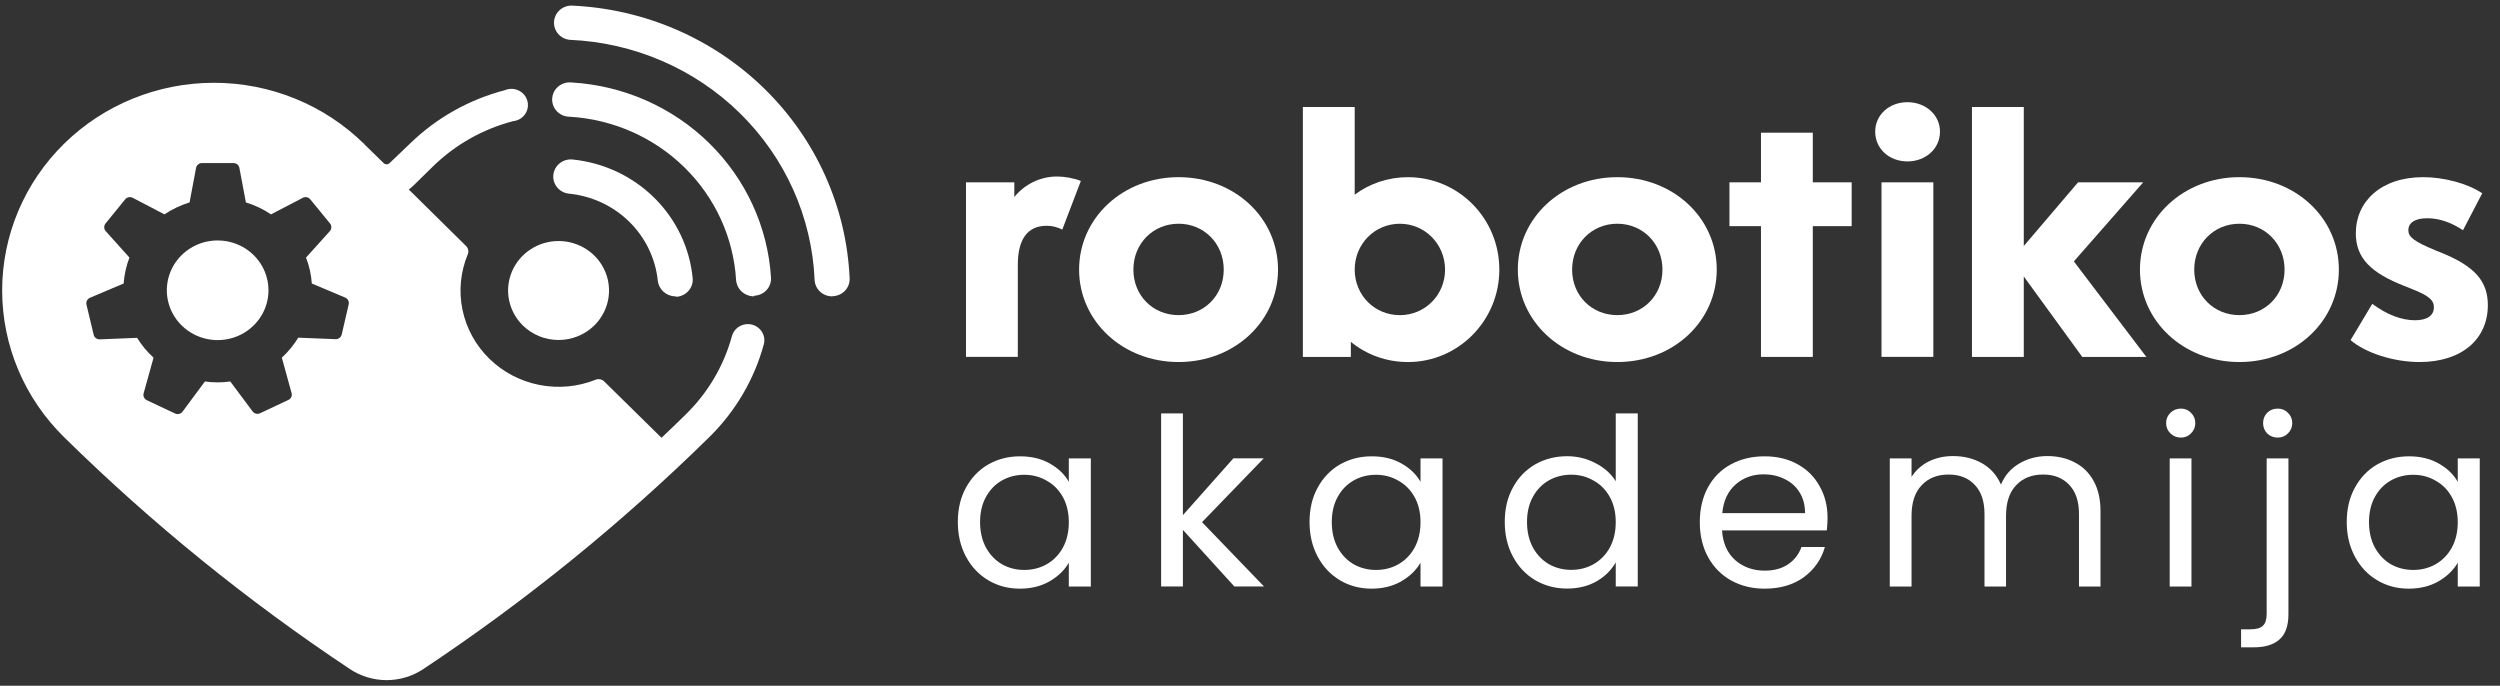
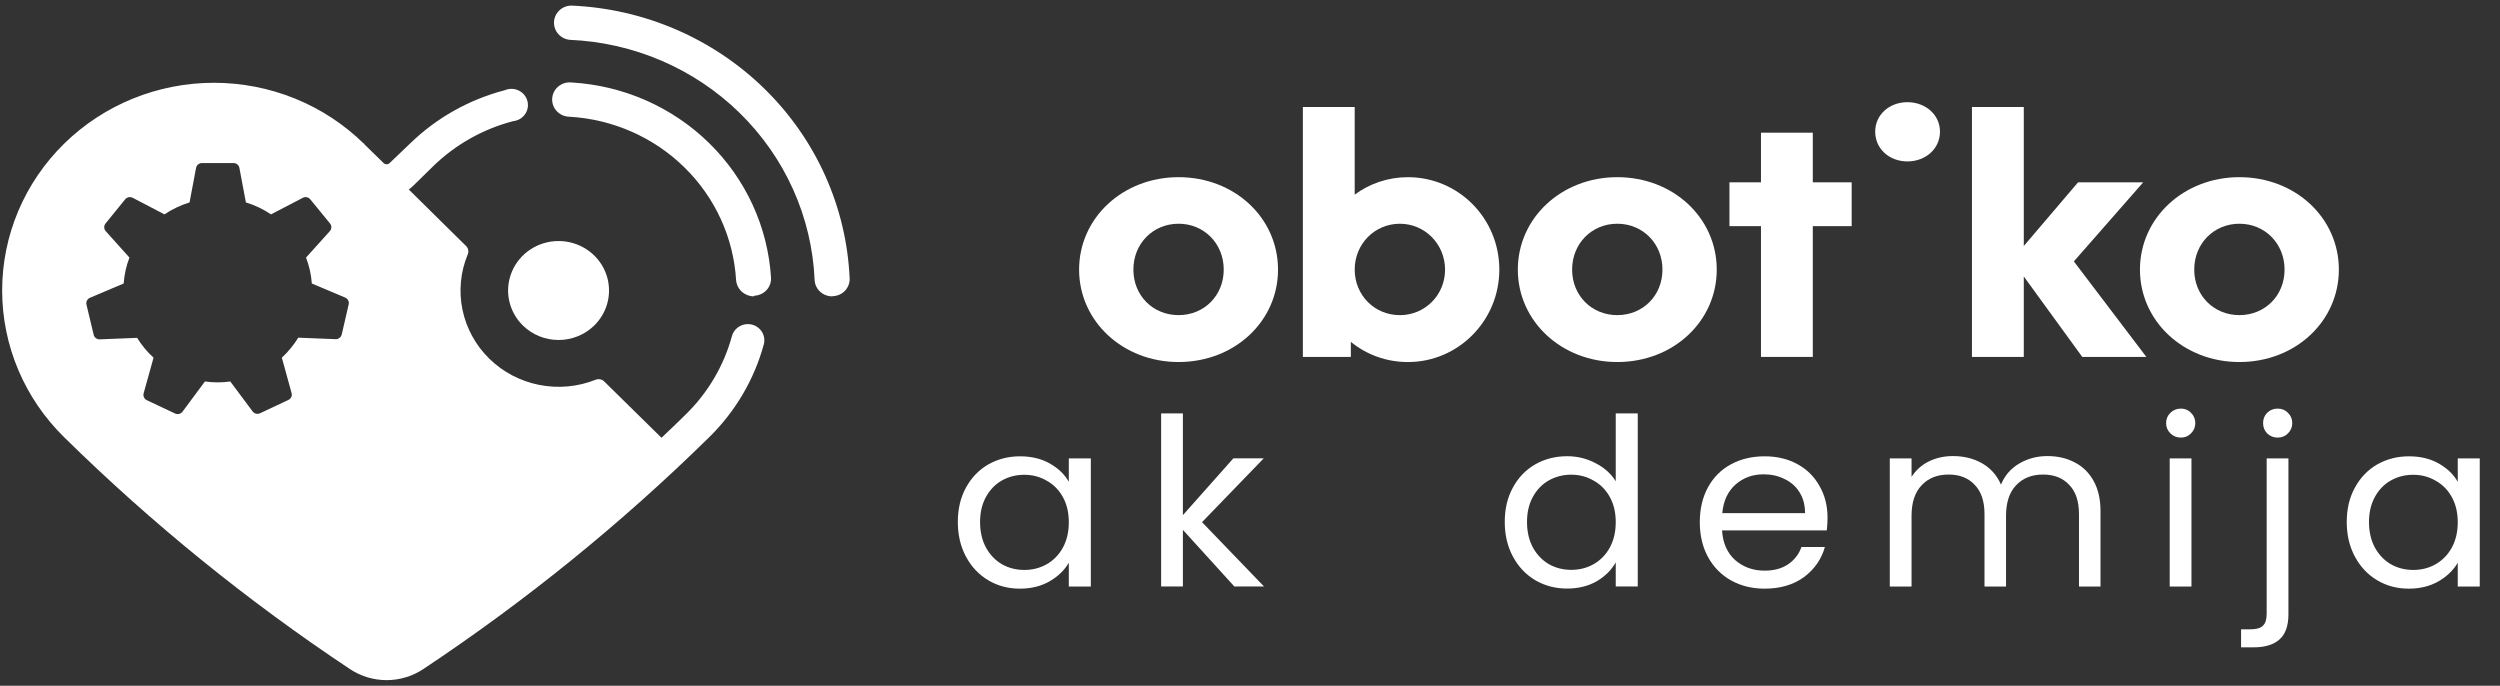
<svg xmlns="http://www.w3.org/2000/svg" width="175" height="48" viewBox="0 0 175 48" fill="none">
  <rect x="0" y="0" width="175" height="48" fill="#333333" stroke="none" />
-   <path d="M67.619 24.983V12.762H71.002V13.792C71.713 12.906 72.816 12.355 73.993 12.355C74.532 12.355 75.17 12.474 75.66 12.666L74.361 16.069C73.944 15.877 73.65 15.805 73.258 15.805C71.934 15.805 71.247 16.74 71.247 18.537V24.983H67.619Z" fill="white" />
  <path d="M75.537 18.872C75.537 15.253 78.601 12.402 82.499 12.402C86.421 12.402 89.461 15.253 89.461 18.872C89.461 22.49 86.421 25.342 82.499 25.342C78.601 25.342 75.537 22.49 75.537 18.872ZM79.337 18.872C79.337 20.693 80.709 22.059 82.499 22.059C84.288 22.059 85.661 20.693 85.661 18.872C85.661 17.051 84.288 15.661 82.499 15.661C80.709 15.661 79.337 17.051 79.337 18.872Z" fill="white" />
  <path d="M98.555 25.343C97.035 25.343 95.638 24.816 94.56 23.93V24.984H91.201V7.491H94.829V13.625C95.859 12.859 97.158 12.403 98.555 12.403C102.085 12.403 104.953 15.279 104.953 18.873C104.953 22.444 102.085 25.343 98.555 25.343ZM97.992 22.061C99.732 22.061 101.154 20.671 101.154 18.873C101.154 17.076 99.732 15.662 97.992 15.662C96.227 15.662 94.829 17.076 94.829 18.873C94.829 20.671 96.227 22.061 97.992 22.061Z" fill="white" />
  <path d="M106.248 18.872C106.248 15.253 109.312 12.402 113.21 12.402C117.132 12.402 120.172 15.253 120.172 18.872C120.172 22.49 117.132 25.342 113.21 25.342C109.312 25.342 106.248 22.49 106.248 18.872ZM110.048 18.872C110.048 20.693 111.421 22.059 113.21 22.059C115 22.059 116.372 20.693 116.372 18.872C116.372 17.051 115 15.661 113.21 15.661C111.421 15.661 110.048 17.051 110.048 18.872Z" fill="white" />
  <path d="M121.062 15.83V12.763H123.268V9.288H126.896V12.763H129.617V15.83H126.896V24.984H123.268V15.83H121.062Z" fill="white" />
-   <path d="M131.264 9.214C131.264 8.04 132.244 7.153 133.519 7.153C134.794 7.153 135.799 8.04 135.799 9.214C135.799 10.412 134.794 11.299 133.519 11.299C132.244 11.299 131.264 10.412 131.264 9.214ZM131.705 24.982V12.761H135.333V24.982H131.705Z" fill="white" />
+   <path d="M131.264 9.214C131.264 8.04 132.244 7.153 133.519 7.153C134.794 7.153 135.799 8.04 135.799 9.214C135.799 10.412 134.794 11.299 133.519 11.299C132.244 11.299 131.264 10.412 131.264 9.214ZM131.705 24.982H135.333V24.982H131.705Z" fill="white" />
  <path d="M138.037 24.984V7.491H141.665V17.22L145.464 12.763H150.024L145.17 18.298L150.245 24.984H145.759L141.665 19.353V24.984H138.037Z" fill="white" />
  <path d="M149.797 18.872C149.797 15.253 152.861 12.402 156.758 12.402C160.681 12.402 163.72 15.253 163.72 18.872C163.72 22.49 160.681 25.342 156.758 25.342C152.861 25.342 149.797 22.49 149.797 18.872ZM153.596 18.872C153.596 20.693 154.969 22.059 156.758 22.059C158.547 22.059 159.92 20.693 159.92 18.872C159.92 17.051 158.547 15.661 156.758 15.661C154.969 15.661 153.596 17.051 153.596 18.872Z" fill="white" />
-   <path d="M164.54 23.808L166.059 21.268C167.089 22.035 168.118 22.418 169.05 22.418C169.907 22.418 170.374 22.083 170.374 21.508C170.374 21.005 170.006 20.693 168.853 20.238L168.315 20.022C165.986 19.111 164.907 18.081 164.907 16.332C164.907 14.103 166.672 12.402 169.614 12.402C171.085 12.402 172.703 12.833 173.757 13.528L172.409 16.116C171.648 15.613 170.815 15.277 169.907 15.277C169.05 15.277 168.585 15.589 168.585 16.116C168.585 16.571 168.928 16.883 170.496 17.53L170.913 17.698C173.266 18.656 174.149 19.71 174.149 21.364C174.149 23.712 172.36 25.342 169.369 25.342C167.531 25.342 165.569 24.695 164.54 23.808Z" fill="white" />
  <path d="M67.048 36.541C67.048 35.624 67.238 34.822 67.617 34.135C67.997 33.436 68.516 32.896 69.175 32.514C69.844 32.133 70.587 31.942 71.401 31.942C72.205 31.942 72.903 32.111 73.495 32.449C74.086 32.787 74.527 33.213 74.817 33.726V32.089H76.358V41.058H74.817V39.389C74.516 39.913 74.064 40.349 73.461 40.698C72.869 41.036 72.177 41.206 71.385 41.206C70.57 41.206 69.833 41.009 69.175 40.616C68.516 40.224 67.997 39.673 67.617 38.963C67.238 38.254 67.048 37.447 67.048 36.541ZM74.817 36.557C74.817 35.881 74.678 35.291 74.399 34.789C74.12 34.288 73.74 33.906 73.26 33.644C72.791 33.371 72.272 33.235 71.703 33.235C71.134 33.235 70.615 33.365 70.146 33.627C69.677 33.889 69.303 34.271 69.024 34.773C68.745 35.275 68.605 35.864 68.605 36.541C68.605 37.228 68.745 37.828 69.024 38.341C69.303 38.843 69.677 39.231 70.146 39.503C70.615 39.765 71.134 39.896 71.703 39.896C72.272 39.896 72.791 39.765 73.26 39.503C73.74 39.231 74.12 38.843 74.399 38.341C74.678 37.828 74.817 37.234 74.817 36.557Z" fill="white" />
  <path d="M86.403 41.052L82.803 37.091V41.052H81.279V28.94H82.803V36.06L86.336 32.083H88.462L84.142 36.551L88.479 41.052H86.403Z" fill="white" />
-   <path d="M91.668 36.541C91.668 35.624 91.857 34.822 92.237 34.135C92.616 33.436 93.135 32.896 93.794 32.514C94.464 32.133 95.206 31.942 96.021 31.942C96.825 31.942 97.522 32.111 98.114 32.449C98.706 32.787 99.146 33.213 99.436 33.726V32.089H100.977V41.058H99.436V39.389C99.135 39.913 98.683 40.349 98.08 40.698C97.489 41.036 96.797 41.206 96.004 41.206C95.189 41.206 94.453 41.009 93.794 40.616C93.135 40.224 92.616 39.673 92.237 38.963C91.857 38.254 91.668 37.447 91.668 36.541ZM99.436 36.557C99.436 35.881 99.297 35.291 99.018 34.789C98.739 34.288 98.359 33.906 97.879 33.644C97.411 33.371 96.892 33.235 96.322 33.235C95.753 33.235 95.234 33.365 94.765 33.627C94.296 33.889 93.922 34.271 93.643 34.773C93.364 35.275 93.225 35.864 93.225 36.541C93.225 37.228 93.364 37.828 93.643 38.341C93.922 38.843 94.296 39.231 94.765 39.503C95.234 39.765 95.753 39.896 96.322 39.896C96.892 39.896 97.411 39.765 97.879 39.503C98.359 39.231 98.739 38.843 99.018 38.341C99.297 37.828 99.436 37.234 99.436 36.557Z" fill="white" />
  <path d="M105.333 36.535C105.333 35.618 105.523 34.816 105.903 34.129C106.282 33.43 106.801 32.89 107.46 32.508C108.13 32.126 108.877 31.935 109.704 31.935C110.418 31.935 111.082 32.099 111.696 32.426C112.31 32.743 112.779 33.163 113.102 33.687V28.94H114.643V41.052H113.102V39.366C112.801 39.901 112.355 40.343 111.763 40.692C111.171 41.03 110.479 41.199 109.687 41.199C108.872 41.199 108.13 41.003 107.46 40.61C106.801 40.217 106.282 39.666 105.903 38.957C105.523 38.248 105.333 37.44 105.333 36.535ZM113.102 36.551C113.102 35.874 112.963 35.285 112.684 34.783C112.405 34.281 112.025 33.9 111.545 33.638C111.077 33.365 110.557 33.228 109.988 33.228C109.419 33.228 108.9 33.359 108.431 33.621C107.962 33.883 107.588 34.265 107.309 34.767C107.03 35.269 106.891 35.858 106.891 36.535C106.891 37.222 107.03 37.822 107.309 38.335C107.588 38.837 107.962 39.224 108.431 39.497C108.9 39.759 109.419 39.89 109.988 39.89C110.557 39.89 111.077 39.759 111.545 39.497C112.025 39.224 112.405 38.837 112.684 38.335C112.963 37.822 113.102 37.227 113.102 36.551Z" fill="white" />
  <path d="M127.927 36.23C127.927 36.514 127.91 36.814 127.876 37.13H120.543C120.599 38.014 120.905 38.707 121.464 39.209C122.033 39.7 122.719 39.945 123.523 39.945C124.182 39.945 124.729 39.798 125.164 39.503C125.61 39.198 125.923 38.794 126.102 38.292H127.742C127.497 39.154 127.006 39.858 126.269 40.404C125.532 40.938 124.617 41.206 123.523 41.206C122.652 41.206 121.871 41.015 121.179 40.633C120.498 40.251 119.962 39.711 119.572 39.012C119.181 38.303 118.986 37.485 118.986 36.557C118.986 35.63 119.175 34.817 119.555 34.118C119.934 33.42 120.465 32.886 121.145 32.514C121.838 32.133 122.63 31.942 123.523 31.942C124.394 31.942 125.164 32.127 125.834 32.498C126.503 32.869 127.017 33.382 127.374 34.036C127.742 34.68 127.927 35.411 127.927 36.23ZM126.353 35.919C126.353 35.351 126.224 34.866 125.968 34.462C125.711 34.047 125.359 33.737 124.913 33.529C124.477 33.311 123.992 33.202 123.456 33.202C122.686 33.202 122.027 33.442 121.48 33.922C120.945 34.402 120.638 35.068 120.559 35.919H126.353Z" fill="white" />
  <path d="M143.319 31.925C144.033 31.925 144.669 32.072 145.227 32.367C145.786 32.65 146.227 33.081 146.55 33.66C146.874 34.238 147.035 34.942 147.035 35.771V41.058H145.529V35.984C145.529 35.089 145.301 34.407 144.842 33.938C144.396 33.458 143.787 33.218 143.017 33.218C142.225 33.218 141.594 33.469 141.125 33.971C140.656 34.462 140.422 35.177 140.422 36.115V41.058H138.915V35.984C138.915 35.089 138.686 34.407 138.229 33.938C137.782 33.458 137.174 33.218 136.404 33.218C135.611 33.218 134.98 33.469 134.512 33.971C134.043 34.462 133.808 35.177 133.808 36.115V41.058H132.285V32.089H133.808V33.382C134.11 32.912 134.512 32.552 135.014 32.301C135.527 32.05 136.091 31.925 136.705 31.925C137.475 31.925 138.156 32.094 138.748 32.432C139.339 32.77 139.78 33.267 140.07 33.922C140.327 33.289 140.751 32.798 141.343 32.449C141.935 32.099 142.593 31.925 143.319 31.925Z" fill="white" />
  <path d="M152.666 30.631C152.376 30.631 152.13 30.533 151.929 30.337C151.728 30.14 151.627 29.9 151.627 29.616C151.627 29.333 151.728 29.093 151.929 28.896C152.13 28.7 152.376 28.602 152.666 28.602C152.946 28.602 153.18 28.7 153.369 28.896C153.57 29.093 153.671 29.333 153.671 29.616C153.671 29.9 153.57 30.14 153.369 30.337C153.18 30.533 152.946 30.631 152.666 30.631ZM153.402 32.088V41.057H151.879V32.088H153.402Z" fill="white" />
  <path d="M159.437 30.631C159.146 30.631 158.901 30.533 158.7 30.337C158.51 30.14 158.416 29.9 158.416 29.616C158.416 29.333 158.51 29.093 158.7 28.896C158.901 28.7 159.146 28.602 159.437 28.602C159.727 28.602 159.966 28.7 160.156 28.896C160.357 29.093 160.458 29.333 160.458 29.616C160.458 29.9 160.357 30.14 160.156 30.337C159.966 30.533 159.727 30.631 159.437 30.631ZM160.19 43.005C160.19 43.802 159.984 44.386 159.57 44.756C159.158 45.127 158.555 45.313 157.762 45.313H156.875V44.053H157.511C157.934 44.053 158.23 43.971 158.398 43.807C158.576 43.644 158.667 43.365 158.667 42.972V32.088H160.19V43.005Z" fill="white" />
  <path d="M164.272 36.541C164.272 35.624 164.462 34.822 164.843 34.135C165.222 33.436 165.741 32.896 166.399 32.514C167.07 32.133 167.811 31.942 168.626 31.942C169.43 31.942 170.127 32.111 170.719 32.449C171.31 32.787 171.751 33.213 172.043 33.726V32.089H173.582V41.058H172.043V39.389C171.741 39.913 171.289 40.349 170.686 40.698C170.094 41.036 169.402 41.206 168.609 41.206C167.795 41.206 167.058 41.009 166.399 40.616C165.741 40.224 165.222 39.673 164.843 38.963C164.462 38.254 164.272 37.447 164.272 36.541ZM172.043 36.557C172.043 35.881 171.902 35.291 171.623 34.789C171.345 34.288 170.964 33.906 170.484 33.644C170.016 33.371 169.497 33.235 168.928 33.235C168.358 33.235 167.839 33.365 167.37 33.627C166.902 33.889 166.528 34.271 166.248 34.773C165.97 35.275 165.83 35.864 165.83 36.541C165.83 37.228 165.97 37.828 166.248 38.341C166.528 38.843 166.902 39.231 167.37 39.503C167.839 39.765 168.358 39.896 168.928 39.896C169.497 39.896 170.016 39.765 170.484 39.503C170.964 39.231 171.345 38.843 171.623 38.341C171.902 37.828 172.043 37.234 172.043 36.557Z" fill="white" />
-   <path d="M15.236 16.831C14.532 16.831 13.844 17.035 13.259 17.419C12.674 17.802 12.218 18.347 11.948 18.984C11.679 19.621 11.609 20.323 11.746 20.999C11.883 21.676 12.222 22.298 12.72 22.785C13.217 23.273 13.851 23.605 14.542 23.74C15.232 23.875 15.947 23.806 16.598 23.542C17.248 23.277 17.803 22.83 18.195 22.257C18.585 21.683 18.794 21.009 18.794 20.319C18.794 19.394 18.419 18.506 17.752 17.852C17.085 17.198 16.18 16.831 15.236 16.831Z" fill="white" />
  <path d="M52.65 22.726C52.503 22.688 52.35 22.678 52.199 22.698C52.048 22.718 51.903 22.767 51.772 22.841C51.64 22.916 51.525 23.016 51.433 23.134C51.341 23.253 51.273 23.388 51.234 23.532C50.665 25.616 49.542 27.515 47.979 29.034C47.429 29.579 46.867 30.112 46.305 30.645L42.291 26.698C42.215 26.624 42.117 26.574 42.012 26.553C41.907 26.532 41.797 26.541 41.697 26.58C40.446 27.08 39.072 27.206 37.747 26.944C36.422 26.682 35.206 26.043 34.25 25.107C33.294 24.17 32.641 22.978 32.373 21.68C32.104 20.381 32.233 19.034 32.742 17.807C32.784 17.708 32.796 17.599 32.774 17.494C32.753 17.39 32.7 17.293 32.621 17.218L28.615 13.265C28.721 13.187 28.823 13.102 28.918 13.011L30.315 11.642C31.867 10.126 33.798 9.036 35.914 8.482C36.08 8.466 36.241 8.414 36.385 8.332C36.529 8.249 36.653 8.136 36.748 8.002C36.844 7.868 36.908 7.715 36.938 7.554C36.967 7.392 36.961 7.227 36.918 7.069C36.876 6.91 36.8 6.763 36.694 6.636C36.589 6.509 36.456 6.407 36.306 6.335C36.156 6.263 35.992 6.224 35.825 6.22C35.658 6.217 35.492 6.249 35.339 6.314C32.84 6.966 30.559 8.247 28.722 10.031L27.281 11.407C27.253 11.436 27.22 11.46 27.182 11.476C27.144 11.492 27.104 11.5 27.063 11.5C27.022 11.5 26.982 11.492 26.944 11.476C26.907 11.46 26.873 11.436 26.845 11.407L25.499 10.093V10.05H25.461C24.084 8.7 22.448 7.63 20.649 6.9C18.85 6.17 16.922 5.795 14.974 5.795C11.042 5.796 7.271 7.329 4.491 10.056C1.711 12.783 0.15 16.481 0.151 20.336C0.152 24.191 1.715 27.888 4.497 30.613C10.62 36.633 17.316 42.065 24.494 46.834C25.252 47.339 26.147 47.609 27.063 47.609C27.979 47.609 28.874 47.339 29.632 46.834C36.811 42.063 43.509 36.632 49.635 30.613C51.478 28.808 52.801 26.557 53.471 24.089C53.543 23.802 53.497 23.499 53.344 23.244C53.19 22.989 52.941 22.803 52.65 22.726ZM24.405 21.32L23.919 23.42C23.895 23.514 23.84 23.597 23.762 23.656C23.684 23.715 23.587 23.745 23.489 23.742L20.879 23.637C20.562 24.153 20.175 24.624 19.729 25.037L20.411 27.516C20.438 27.608 20.431 27.707 20.39 27.794C20.35 27.882 20.279 27.952 20.19 27.993L18.205 28.928C18.116 28.97 18.015 28.98 17.919 28.956C17.823 28.932 17.739 28.877 17.681 28.798L16.12 26.704C15.531 26.787 14.933 26.787 14.344 26.704L12.776 28.817C12.719 28.895 12.636 28.95 12.541 28.974C12.447 28.998 12.346 28.988 12.258 28.947L10.274 28.011C10.184 27.967 10.112 27.893 10.073 27.802C10.034 27.711 10.028 27.61 10.059 27.516L10.748 25.037C10.3 24.63 9.913 24.163 9.597 23.649L6.987 23.755C6.888 23.759 6.791 23.729 6.713 23.67C6.634 23.611 6.579 23.527 6.557 23.433L6.052 21.32C6.03 21.225 6.043 21.125 6.088 21.038C6.133 20.951 6.207 20.882 6.298 20.843L8.656 19.845C8.701 19.224 8.837 18.613 9.06 18.03L7.392 16.171C7.329 16.096 7.295 16.002 7.295 15.905C7.295 15.808 7.329 15.713 7.392 15.638L8.763 13.953C8.825 13.877 8.912 13.825 9.009 13.806C9.106 13.787 9.207 13.802 9.294 13.848L11.512 15.006C12.052 14.643 12.644 14.361 13.269 14.17L13.724 11.754C13.742 11.658 13.794 11.571 13.87 11.509C13.946 11.447 14.042 11.413 14.142 11.413H16.341C16.44 11.413 16.536 11.447 16.613 11.509C16.689 11.571 16.74 11.658 16.758 11.754L17.213 14.17C17.839 14.36 18.431 14.642 18.97 15.006L21.195 13.848C21.281 13.802 21.381 13.788 21.477 13.807C21.572 13.826 21.658 13.878 21.719 13.953L23.097 15.638C23.16 15.713 23.194 15.808 23.194 15.905C23.194 16.002 23.16 16.096 23.097 16.171L21.422 18.03C21.648 18.612 21.784 19.224 21.827 19.845L24.191 20.843C24.276 20.887 24.343 20.958 24.382 21.045C24.421 21.131 24.429 21.228 24.405 21.32Z" fill="white" />
  <path d="M36.603 22.787C36.108 22.302 35.772 21.685 35.635 21.013C35.498 20.341 35.568 19.645 35.835 19.012C36.102 18.378 36.555 17.837 37.136 17.456C37.717 17.076 38.401 16.872 39.099 16.872C39.798 16.872 40.482 17.076 41.063 17.456C41.644 17.837 42.097 18.378 42.364 19.012C42.631 19.645 42.701 20.341 42.564 21.013C42.427 21.685 42.091 22.302 41.596 22.787C40.934 23.435 40.036 23.799 39.099 23.799C38.163 23.799 37.265 23.435 36.603 22.787Z" fill="white" />
-   <path d="M47.266 20.748C46.964 20.74 46.675 20.627 46.452 20.427C46.228 20.229 46.084 19.958 46.047 19.664C45.888 18.097 45.18 16.631 44.044 15.518C42.908 14.404 41.414 13.71 39.815 13.555C39.495 13.519 39.202 13.361 39 13.115C38.797 12.869 38.702 12.554 38.734 12.24C38.767 11.926 38.924 11.636 39.173 11.435C39.421 11.233 39.74 11.136 40.061 11.163C42.228 11.377 44.252 12.321 45.788 13.834C47.324 15.347 48.278 17.335 48.486 19.459C48.518 19.777 48.42 20.093 48.214 20.34C48.007 20.586 47.71 20.742 47.386 20.773L47.266 20.748Z" fill="white" />
  <path d="M52.753 20.747C52.442 20.739 52.145 20.619 51.919 20.41C51.693 20.201 51.553 19.917 51.527 19.613C51.348 16.636 50.061 13.825 47.909 11.716C45.758 9.607 42.891 8.345 39.854 8.17C39.689 8.167 39.526 8.131 39.375 8.065C39.224 7.998 39.089 7.903 38.977 7.784C38.864 7.665 38.778 7.525 38.722 7.373C38.667 7.22 38.643 7.058 38.653 6.897C38.663 6.735 38.706 6.577 38.779 6.432C38.853 6.287 38.956 6.158 39.082 6.053C39.207 5.948 39.353 5.869 39.511 5.821C39.669 5.772 39.835 5.756 39.999 5.772C43.633 5.982 47.062 7.491 49.637 10.014C52.212 12.536 53.755 15.896 53.973 19.459C53.985 19.771 53.871 20.077 53.656 20.308C53.441 20.54 53.142 20.68 52.823 20.698L52.753 20.747Z" fill="white" />
  <path d="M58.249 20.744C57.932 20.744 57.628 20.624 57.399 20.41C57.171 20.195 57.036 19.902 57.023 19.591C56.831 15.195 54.963 11.03 51.789 7.919C48.616 4.808 44.367 2.977 39.883 2.788C39.571 2.758 39.283 2.611 39.078 2.379C38.874 2.147 38.767 1.847 38.781 1.54C38.795 1.233 38.928 0.943 39.152 0.73C39.377 0.516 39.677 0.395 39.99 0.391C45.087 0.606 49.916 2.688 53.524 6.225C57.132 9.761 59.255 14.495 59.475 19.492C59.481 19.649 59.455 19.806 59.399 19.953C59.343 20.101 59.258 20.236 59.149 20.351C59.04 20.466 58.909 20.559 58.763 20.624C58.617 20.689 58.46 20.726 58.299 20.732L58.249 20.744Z" fill="white" />
</svg>